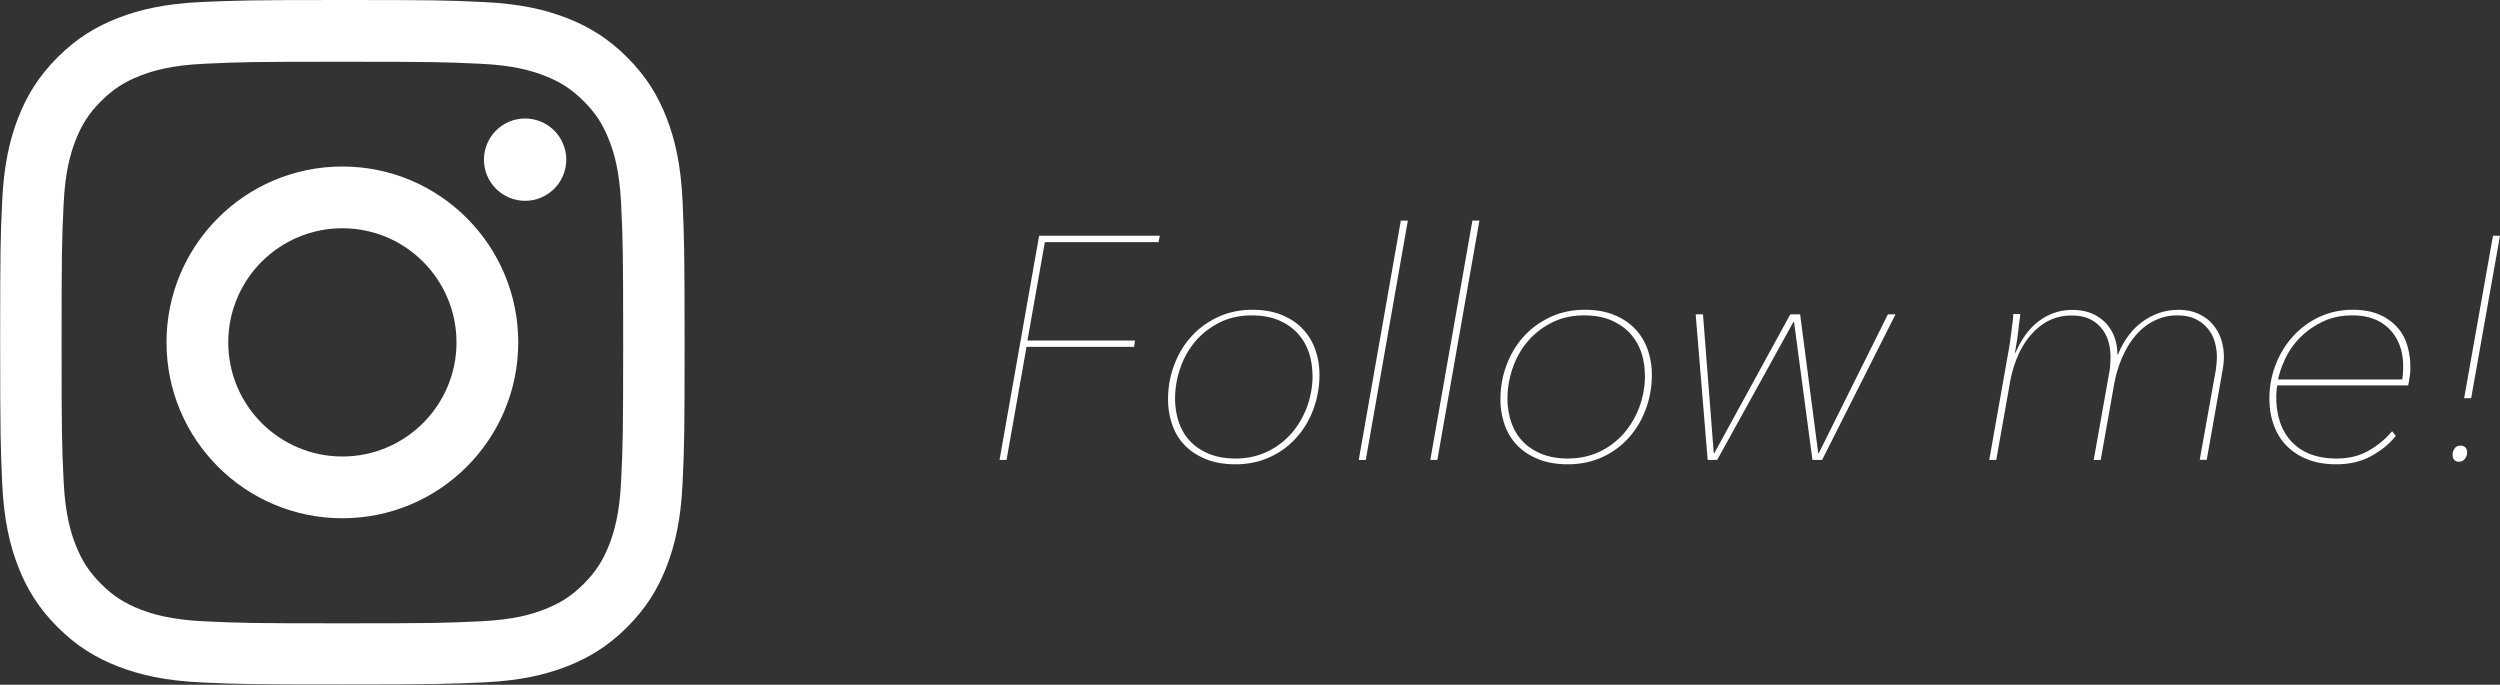
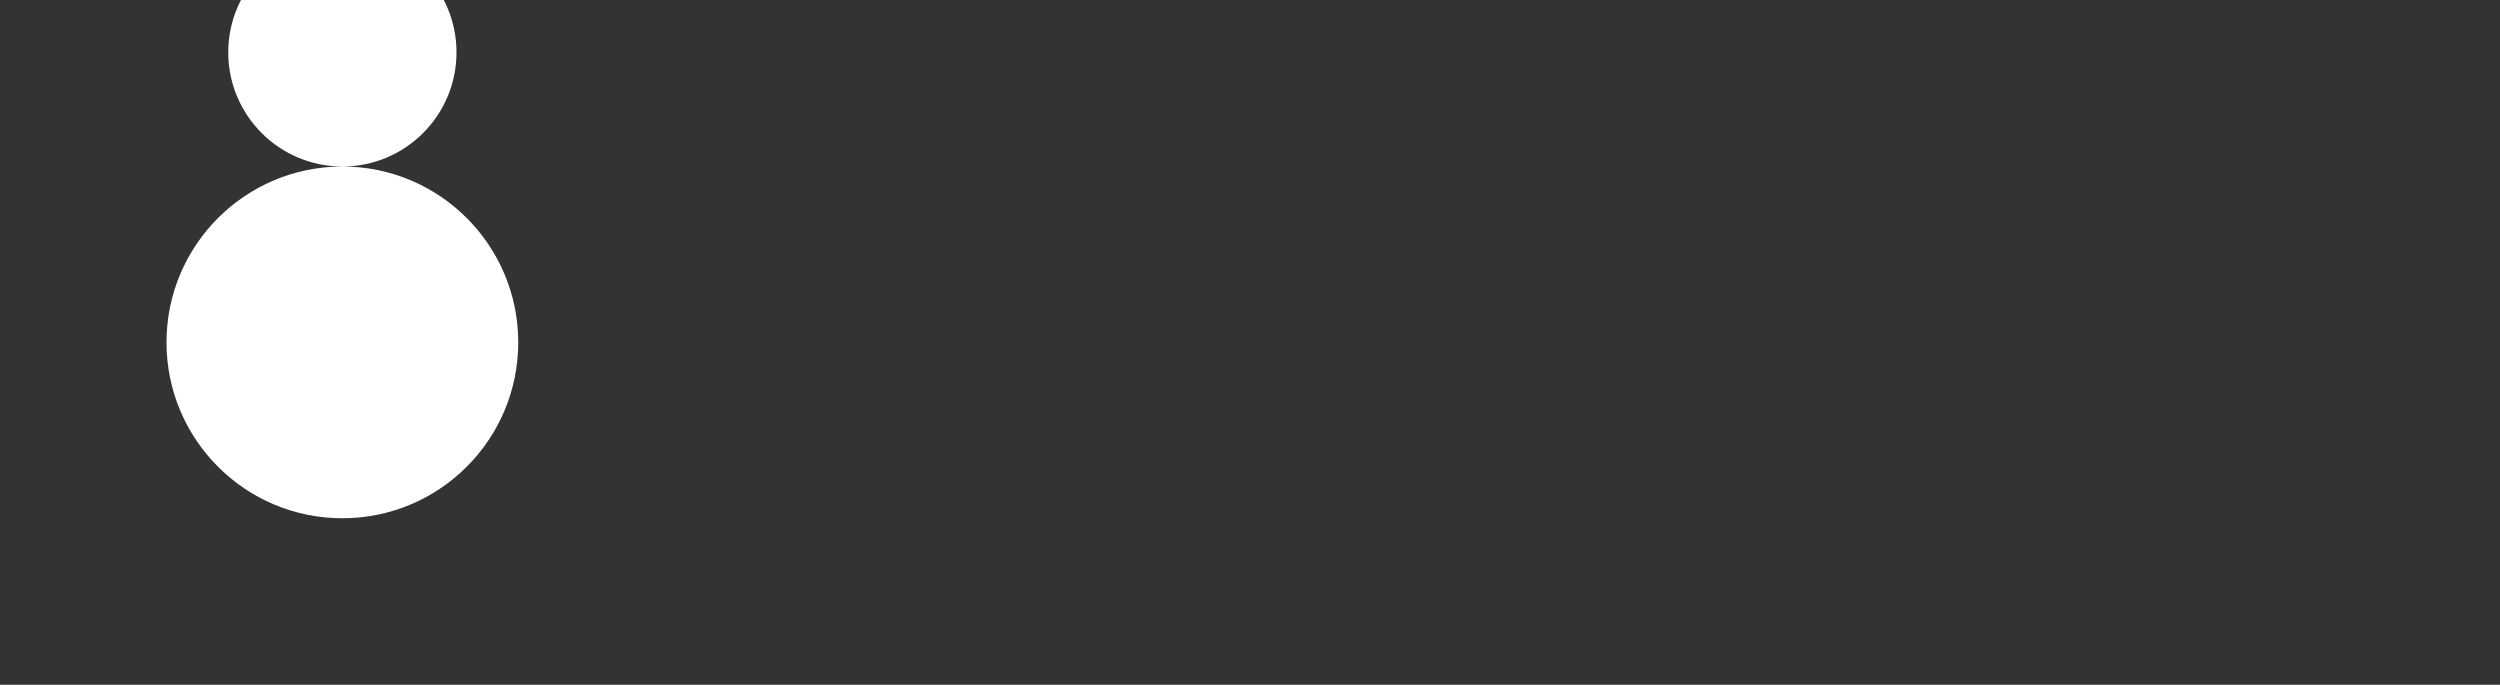
<svg xmlns="http://www.w3.org/2000/svg" id="_レイヤー_2" viewBox="0 0 160.35 43.92">
  <rect x="0" y="0" width="160.35" height="43.92" fill="#333333" stroke="none" />
  <defs>
    <style>.cls-1{fill:#fff}</style>
  </defs>
  <g id="_レイヤー_1-2">
-     <path class="cls-1" d="M21.96 3.96c5.86 0 6.56.02 8.87.13 2.14.1 3.3.46 4.08.76 1.03.4 1.76.87 2.53 1.64.77.77 1.24 1.5 1.64 2.53.3.77.66 1.94.76 4.08.11 2.32.13 3.01.13 8.87s-.02 6.56-.13 8.87c-.1 2.14-.46 3.3-.76 4.08-.4 1.03-.87 1.76-1.64 2.53s-1.5 1.24-2.53 1.64c-.77.3-1.94.66-4.08.76-2.32.11-3.01.13-8.87.13s-6.56-.02-8.87-.13c-2.14-.1-3.3-.46-4.08-.76-1.03-.4-1.76-.87-2.53-1.64-.77-.77-1.24-1.5-1.64-2.53-.3-.77-.66-1.94-.76-4.08-.11-2.32-.13-3.01-.13-8.87s.02-6.56.13-8.87c.1-2.14.46-3.3.76-4.08.4-1.03.87-1.76 1.64-2.53s1.5-1.24 2.53-1.64c.77-.3 1.94-.66 4.08-.76 2.32-.11 3.01-.13 8.87-.13m0-3.96C16 0 15.25.03 12.91.13c-2.34.11-3.93.48-5.33 1.02-1.44.56-2.67 1.31-3.89 2.53C2.47 4.9 1.72 6.13 1.16 7.57.62 8.97.25 10.56.14 12.9c-.11 2.34-.13 3.09-.13 9.05S.04 28.66.14 31c.11 2.34.48 3.93 1.02 5.33.56 1.44 1.31 2.67 2.53 3.89 1.22 1.22 2.45 1.97 3.89 2.53 1.4.54 2.99.91 5.33 1.02 2.34.11 3.09.13 9.05.13s6.71-.03 9.05-.13c2.34-.11 3.93-.48 5.33-1.02 1.44-.56 2.67-1.31 3.89-2.53 1.22-1.22 1.97-2.45 2.53-3.89.54-1.4.91-2.99 1.02-5.33.11-2.34.13-3.09.13-9.05s-.03-6.71-.13-9.05c-.11-2.34-.48-3.93-1.02-5.33-.56-1.44-1.31-2.67-2.53-3.89-1.22-1.22-2.45-1.97-3.89-2.53-1.4-.54-2.99-.91-5.33-1.02C28.67.02 27.92 0 21.96 0z" />
-     <path class="cls-1" d="M21.96 10.68c-6.23 0-11.28 5.05-11.28 11.28s5.05 11.28 11.28 11.28 11.28-5.05 11.28-11.28-5.05-11.28-11.28-11.28zm0 18.6c-4.04 0-7.32-3.28-7.32-7.32s3.28-7.32 7.32-7.32 7.32 3.28 7.32 7.32-3.28 7.32-7.32 7.32z" />
-     <circle class="cls-1" cx="33.68" cy="10.24" r="2.64" />
-     <path class="cls-1" d="M67.02 15.52l-1.12 6.32h6.9l-.06.41h-6.9l-1.28 7.25h-.45l2.54-14.38h7.74l-.08.41h-7.29zm7.9 10.08c0-.74.12-1.46.38-2.15.25-.69.61-1.3 1.08-1.83.47-.53 1.04-.95 1.71-1.27.67-.32 1.42-.48 2.24-.48.72 0 1.34.11 1.88.33.53.22.98.51 1.34.89.36.38.63.82.81 1.33.18.51.27 1.05.27 1.63 0 .76-.13 1.48-.38 2.17s-.61 1.3-1.08 1.83a5.1 5.1 0 01-1.7 1.26c-.66.31-1.41.47-2.23.47-.72 0-1.35-.11-1.89-.33-.54-.22-.99-.51-1.35-.88s-.63-.81-.81-1.32a4.94 4.94 0 01-.27-1.66zm9.26-1.53c0-.52-.08-1.01-.23-1.47-.16-.46-.4-.87-.72-1.22-.32-.35-.73-.63-1.22-.84s-1.06-.31-1.73-.31c-.76 0-1.44.15-2.04.45-.6.3-1.12.69-1.54 1.18-.43.49-.75 1.06-.98 1.7-.23.65-.35 1.32-.35 2.01 0 .52.08 1.01.23 1.48.16.47.39.88.71 1.22.32.35.72.62 1.21.83.49.2 1.06.31 1.73.31.74 0 1.42-.15 2.03-.44.61-.29 1.13-.69 1.56-1.18.43-.5.76-1.07 1-1.71.23-.65.35-1.32.35-2.01zm2.97 5.43l2.7-15.35h.45L87.6 29.5h-.45zm4.59 0l2.7-15.35h.45l-2.7 15.35h-.45zm4.5-3.9c0-.74.12-1.46.38-2.15.25-.69.61-1.3 1.08-1.83.47-.53 1.04-.95 1.71-1.27.67-.32 1.42-.48 2.24-.48.72 0 1.34.11 1.88.33.53.22.98.51 1.34.89.36.38.63.82.81 1.33.18.51.27 1.05.27 1.63 0 .76-.13 1.48-.38 2.17s-.61 1.3-1.08 1.83a5.1 5.1 0 01-1.7 1.26c-.66.31-1.41.47-2.23.47-.72 0-1.35-.11-1.89-.33-.54-.22-.99-.51-1.35-.88s-.63-.81-.81-1.32a4.94 4.94 0 01-.27-1.66zm9.26-1.53c0-.52-.08-1.01-.23-1.47-.16-.46-.4-.87-.72-1.22-.32-.35-.73-.63-1.22-.84s-1.06-.31-1.73-.31c-.76 0-1.44.15-2.04.45-.6.3-1.12.69-1.54 1.18-.43.49-.75 1.06-.98 1.7-.23.65-.35 1.32-.35 2.01 0 .52.08 1.01.23 1.48.16.47.39.88.71 1.22.32.35.72.62 1.21.83.49.2 1.06.31 1.73.31.74 0 1.42-.15 2.03-.44.61-.29 1.13-.69 1.56-1.18.43-.5.76-1.07 1-1.71.23-.65.35-1.32.35-2.01zm11.36 5.43h-.61l-1.18-8.85h-.04l-4.89 8.85h-.61l-.77-9.34h.47l.69 8.9h.04l4.87-8.9h.63l1.16 8.9h.04l4.43-8.9h.49l-4.71 9.34zm22.82-9.63c.5 0 .94.08 1.31.25.37.17.68.39.92.67s.43.6.55.96c.12.37.18.75.18 1.14 0 .3-.04.65-.12 1.06l-.98 5.54h-.45l1-5.58c.03-.15.05-.32.07-.51.02-.19.03-.36.03-.51 0-.33-.05-.65-.14-.97-.09-.32-.24-.6-.45-.85s-.47-.46-.79-.61c-.32-.16-.72-.23-1.2-.23s-.95.11-1.39.32c-.44.21-.84.51-1.19.91-.35.39-.65.87-.9 1.44-.25.56-.44 1.2-.56 1.92l-.83 4.68h-.45l1-5.62c.03-.15.05-.31.06-.49.01-.18.02-.34.02-.49 0-.33-.04-.65-.13-.97-.09-.32-.23-.6-.43-.85-.2-.25-.45-.46-.77-.61-.32-.16-.71-.23-1.19-.23-.99 0-1.84.4-2.56 1.21-.72.81-1.19 1.93-1.42 3.37l-.83 4.68h-.45l1.24-7c.03-.15.06-.33.09-.55l.09-.66c.03-.22.05-.44.08-.64s.04-.37.04-.51h.45c-.01.14-.03.31-.06.51-.03.21-.05.43-.08.67-.03.24-.06.47-.1.7-.04.23-.07.43-.1.6h.04c.39-.91.9-1.59 1.53-2.05.63-.46 1.33-.69 2.1-.69.49 0 .91.08 1.27.23.36.16.66.37.9.63s.43.57.55.91c.12.34.18.71.18 1.09h.04c.39-.95.93-1.66 1.62-2.14.69-.48 1.42-.72 2.19-.72zm6.38 4.85c-.04.27-.06.51-.06.71 0 1.26.34 2.24 1.02 2.94.68.69 1.62 1.04 2.84 1.04.77 0 1.45-.16 2.04-.49.59-.33 1.1-.75 1.53-1.26l.24.29c-.39.5-.91.93-1.56 1.29s-1.4.54-2.25.54c-.69 0-1.3-.1-1.84-.31s-.98-.5-1.35-.87c-.37-.37-.64-.82-.83-1.34-.19-.52-.28-1.09-.28-1.72 0-.73.13-1.44.39-2.12.26-.68.62-1.29 1.1-1.82a5.27 5.27 0 011.69-1.26c.65-.31 1.38-.47 2.18-.47.64 0 1.19.1 1.65.29s.84.46 1.15.79.53.72.67 1.17c.14.45.21.92.21 1.42 0 .14 0 .31-.03.53s-.06.43-.11.65h-8.39zm8.02-.37c.04-.3.06-.58.06-.84 0-.98-.29-1.78-.86-2.38-.58-.6-1.37-.9-2.39-.9-.72 0-1.35.13-1.91.4-.56.27-1.03.6-1.43 1-.4.4-.72.85-.95 1.33s-.4.95-.48 1.38h7.96zm3.65 5.27c-.12 0-.22-.04-.3-.11s-.12-.19-.12-.36c0-.15.05-.28.14-.4.09-.12.22-.17.37-.17.12 0 .22.04.3.11s.12.19.12.33c0 .16-.05.3-.15.42s-.22.17-.36.17zm.77-4.08h-.45l1.85-10.42h.45l-1.85 10.42z" />
+     <path class="cls-1" d="M21.96 10.68c-6.23 0-11.28 5.05-11.28 11.28s5.05 11.28 11.28 11.28 11.28-5.05 11.28-11.28-5.05-11.28-11.28-11.28zc-4.04 0-7.32-3.28-7.32-7.32s3.28-7.32 7.32-7.32 7.32 3.28 7.32 7.32-3.28 7.32-7.32 7.32z" />
  </g>
</svg>